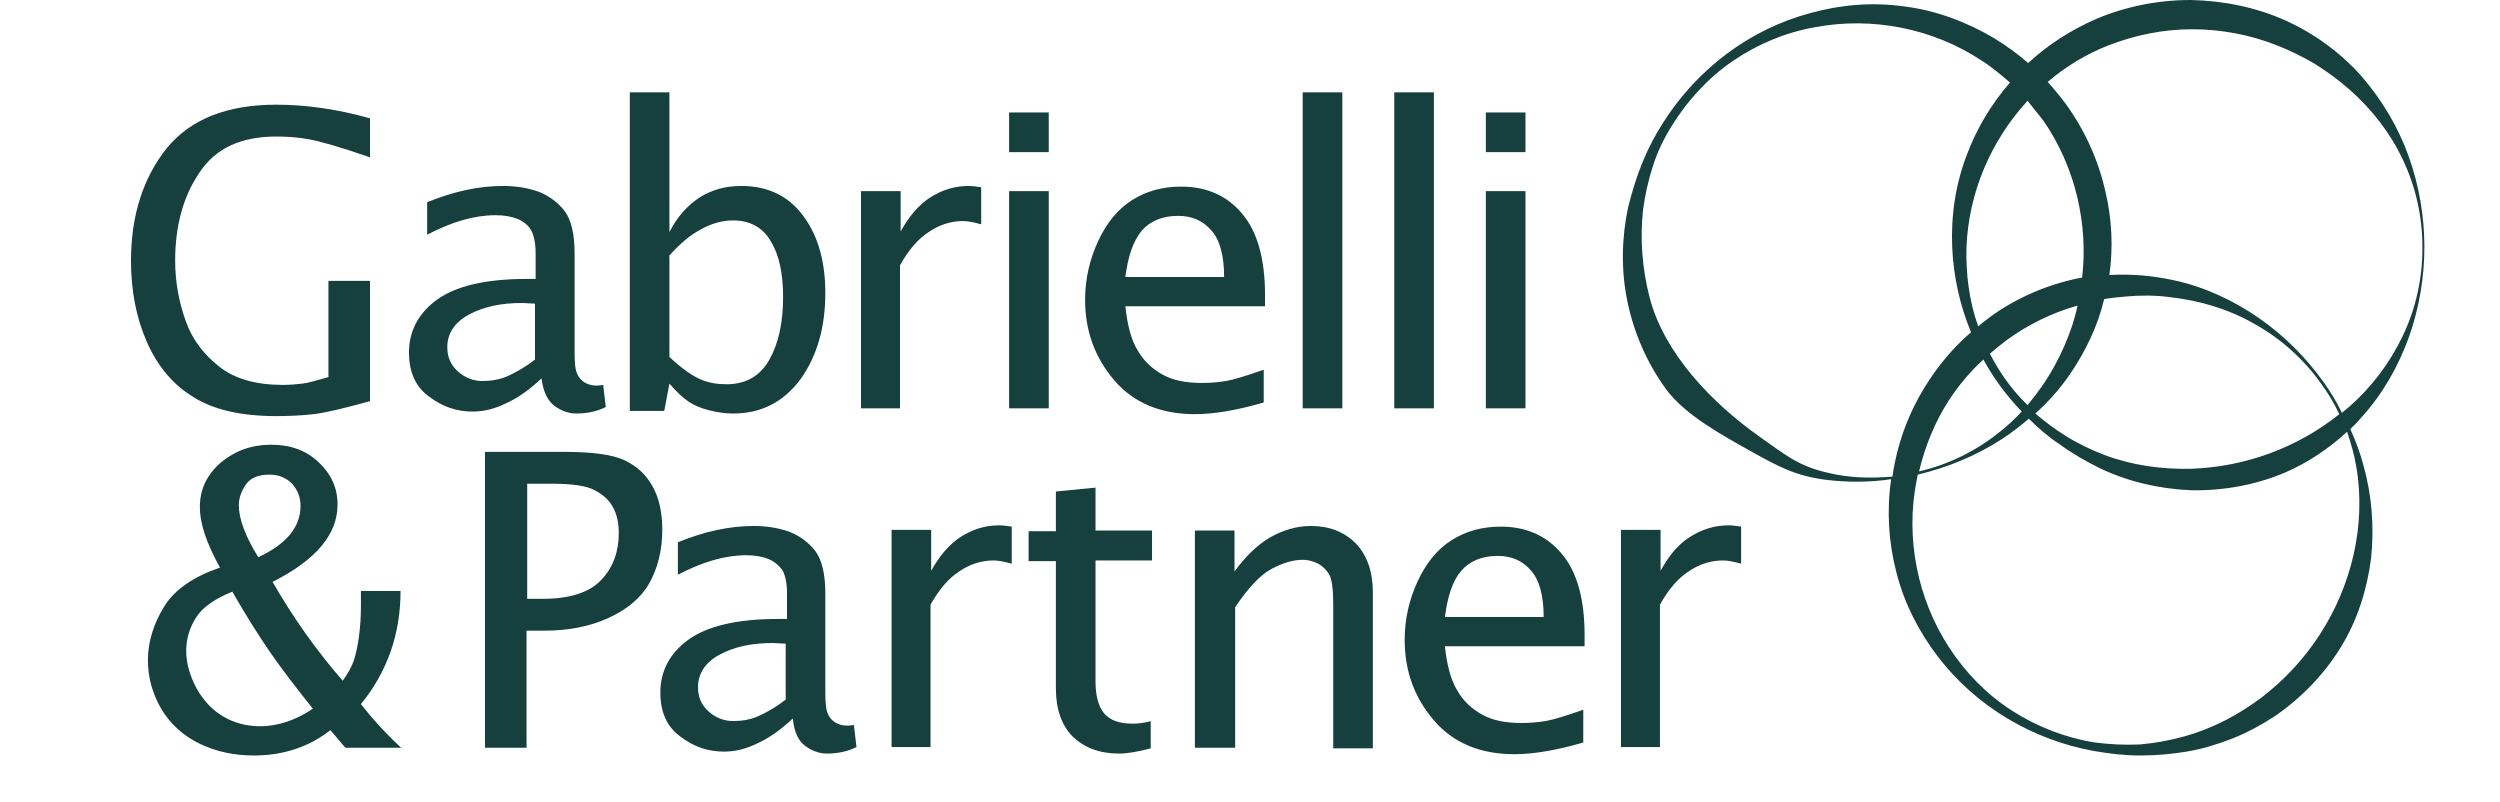
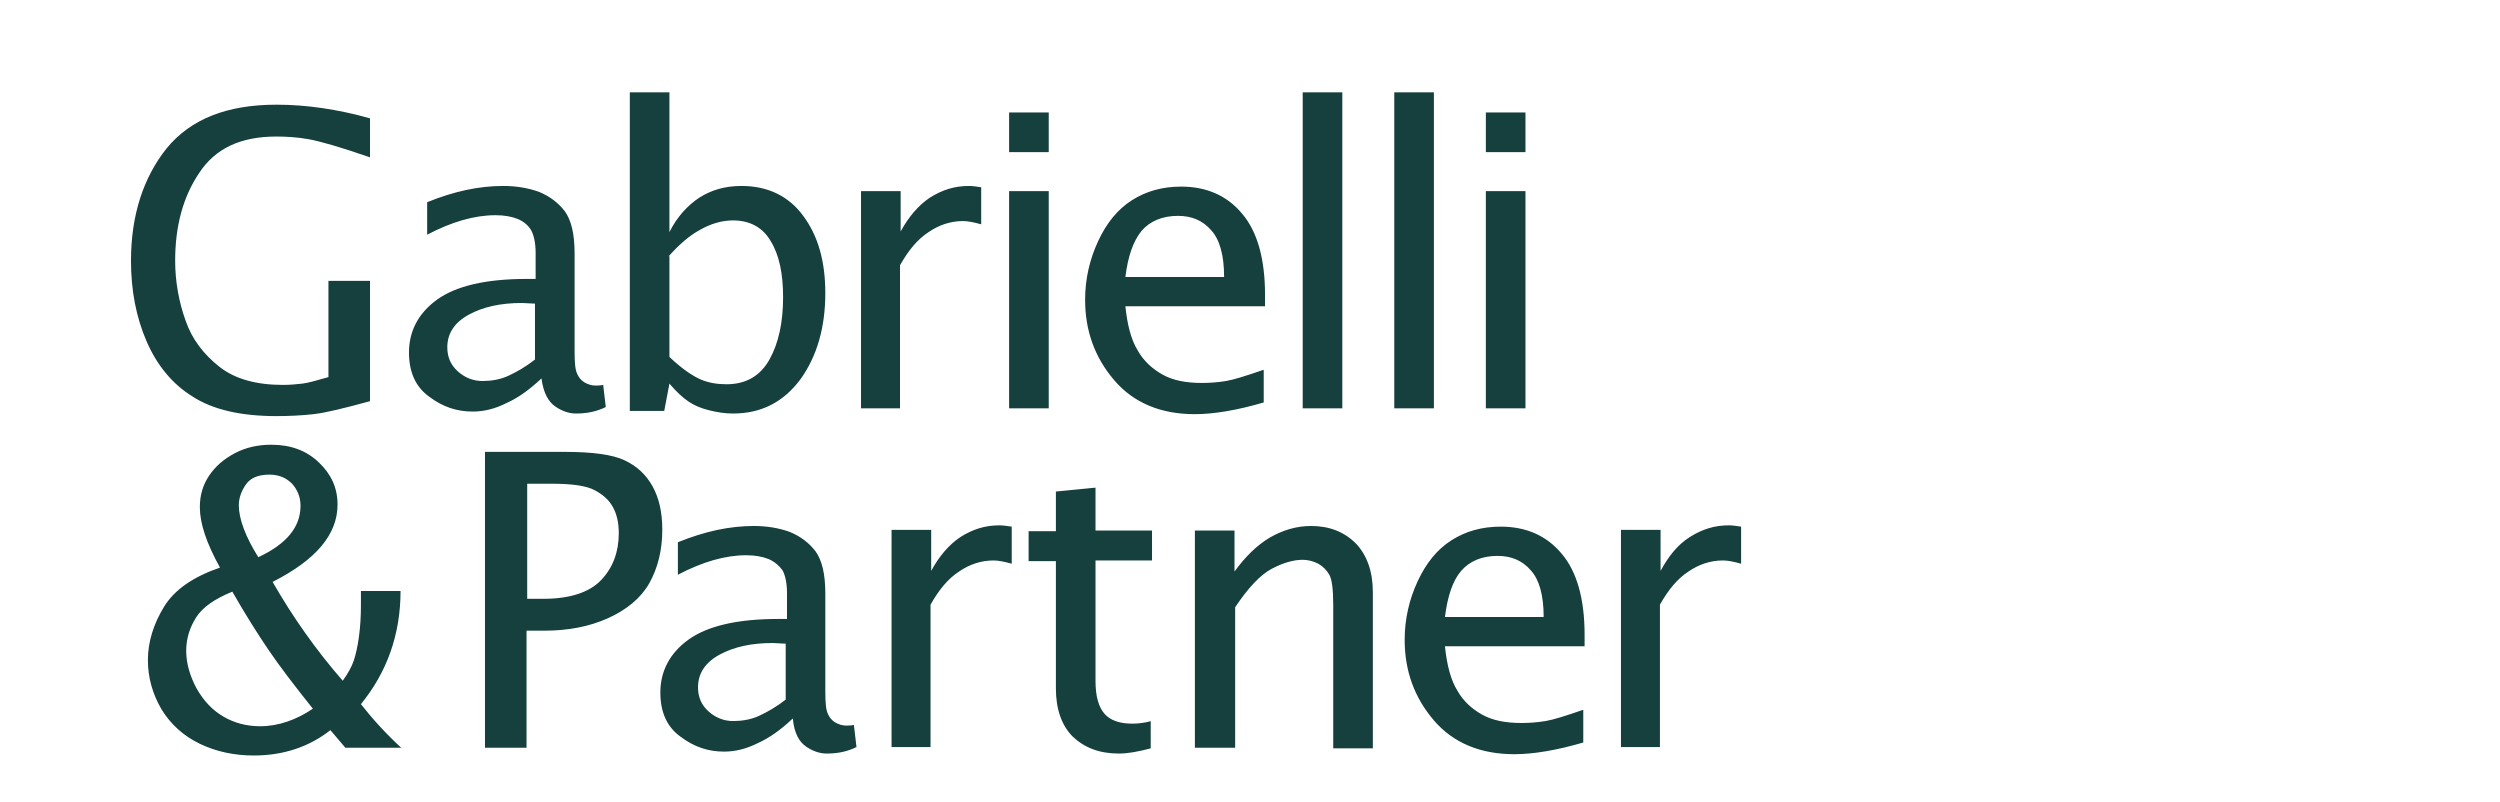
<svg xmlns="http://www.w3.org/2000/svg" width="243" height="78" viewBox="0 0 243 78" fill="none">
  <g clip-path="url(#clip0)">
-     <path d="M225.865 37.16C224.16 34.758 222.014 32.61 219.551 30.904C217.089 29.197 214.248 27.87 211.281 27.238C209.261 26.796 207.178 26.606 205.031 26.732C205.41 24.078 205.284 21.297 204.652 18.643C203.958 15.546 202.632 12.639 200.801 10.112C200.233 9.353 199.665 8.658 199.034 7.963C200.801 6.446 202.822 5.245 204.905 4.424C207.493 3.413 210.271 2.844 213.049 2.844C215.827 2.844 218.604 3.349 221.193 4.361C222.519 4.866 223.781 5.498 224.981 6.193C226.18 6.952 227.317 7.773 228.39 8.721C230.536 10.617 232.367 12.955 233.567 15.546C234.829 18.201 235.461 21.108 235.461 24.078C235.461 27.048 234.829 29.956 233.567 32.61C232.304 35.264 230.536 37.602 228.39 39.498C228.137 39.688 227.885 39.941 227.632 40.13C227.127 39.056 226.496 38.045 225.865 37.16ZM229.021 45.312C229.526 48.156 229.4 51.127 228.769 53.907C227.506 59.469 224.286 64.398 219.804 67.811C217.531 69.517 215.006 70.844 212.228 71.603C210.839 71.982 209.45 72.234 207.998 72.361C206.546 72.424 205.094 72.361 203.642 72.171C200.801 71.729 198.024 70.654 195.561 69.075C193.099 67.495 191.079 65.409 189.501 63.008C186.344 58.205 185.208 52.264 186.281 46.766C186.344 46.576 186.344 46.324 186.407 46.134C189.311 45.439 192.089 44.301 194.615 42.658C195.498 42.089 196.382 41.394 197.203 40.699C198.087 41.584 199.097 42.469 200.17 43.164C201.37 44.048 202.695 44.807 204.084 45.502C206.862 46.829 209.892 47.524 212.986 47.651C216.079 47.714 219.236 47.145 222.077 45.944C224.286 44.996 226.37 43.606 228.137 41.963C228.516 43.1 228.832 44.175 229.021 45.312ZM177.632 45.944C174.791 45.312 173.402 44.112 171.066 42.469C166.395 39.182 161.723 34.316 160.334 28.881C159.64 26.164 159.387 23.257 159.703 20.413C159.892 18.959 160.208 17.569 160.65 16.178C161.092 14.788 161.723 13.461 162.481 12.26C163.996 9.796 166.016 7.584 168.415 5.941C170.814 4.297 173.529 3.16 176.37 2.654C181.988 1.58 187.923 2.781 192.594 5.877C193.604 6.509 194.488 7.268 195.372 8.026C193.604 10.048 192.152 12.45 191.205 14.978C190.069 17.885 189.627 20.982 189.753 24.015C189.88 26.922 190.511 29.703 191.584 32.294C189.817 33.81 188.301 35.643 187.102 37.602C185.46 40.257 184.387 43.227 183.945 46.324C181.799 46.513 179.652 46.45 177.632 45.944ZM202.38 26.985C202.253 26.985 202.127 27.048 202.001 27.048C198.971 27.68 196.003 28.944 193.478 30.777C193.036 31.093 192.657 31.409 192.279 31.725C191.395 29.26 191.079 26.606 191.142 24.078C191.332 18.706 193.541 13.651 197.077 9.796C197.582 10.428 198.087 11.059 198.592 11.691C200.17 13.967 201.306 16.558 201.938 19.275C202.506 21.74 202.695 24.394 202.38 26.985ZM201.18 36.402C202.695 34.19 203.895 31.725 204.526 29.071C205.221 28.944 205.978 28.881 206.673 28.818C208.062 28.692 209.514 28.692 210.902 28.881C213.743 29.197 216.584 30.019 219.11 31.472C221.635 32.863 223.908 34.885 225.612 37.286C226.307 38.234 226.875 39.182 227.38 40.257C223.276 43.543 218.226 45.376 212.986 45.565C210.145 45.628 207.304 45.249 204.589 44.238C203.264 43.733 201.938 43.1 200.738 42.342C199.728 41.71 198.718 40.952 197.834 40.194C199.097 39.056 200.233 37.792 201.18 36.402ZM193.415 34.379C193.92 33.937 194.488 33.495 195.056 33.052C197.14 31.535 199.476 30.398 201.938 29.703C201.812 30.335 201.622 30.967 201.433 31.599C200.991 32.926 200.423 34.253 199.728 35.517C198.971 36.907 198.087 38.171 197.077 39.372C195.561 37.918 194.362 36.212 193.415 34.379ZM192.784 34.948C193.794 36.781 195.056 38.487 196.508 40.004C195.814 40.762 195.056 41.457 194.236 42.089C192.026 43.859 189.311 45.186 186.534 45.818C187.102 43.416 188.049 41.078 189.375 38.993C190.322 37.539 191.458 36.149 192.784 34.948ZM229.526 40.573C231.61 38.297 233.125 35.58 234.135 32.799C235.145 29.956 235.65 26.985 235.65 24.015C235.65 21.045 235.145 18.074 234.135 15.23C233.125 12.387 231.546 9.732 229.526 7.394C227.506 5.119 224.918 3.223 222.077 1.959C219.236 0.695 216.079 0.063 212.923 0C209.766 0 206.61 0.632 203.769 1.833C201.306 2.907 199.034 4.361 197.14 6.13C196.13 5.245 194.993 4.424 193.857 3.729C191.205 2.149 188.175 1.011 185.145 0.632C182.051 0.19 178.958 0.442 175.991 1.264C170.056 2.844 165.006 6.699 161.723 11.818C160.902 13.082 160.208 14.409 159.64 15.799C159.071 17.19 158.63 18.643 158.251 20.16C157.619 23.13 157.556 26.29 158.188 29.323C158.819 32.357 160.082 35.264 161.912 37.792C163.743 40.32 167.468 42.342 170.183 43.859C172.897 45.376 174.539 46.26 177.506 46.64C179.589 46.892 181.736 46.892 183.819 46.576C183.377 49.61 183.566 52.706 184.324 55.614C185.082 58.647 186.534 61.428 188.364 63.829C192.089 68.695 197.582 71.918 203.516 72.993C204.968 73.246 206.483 73.435 207.998 73.435C209.514 73.435 211.029 73.309 212.544 73.056C214.059 72.803 215.511 72.361 216.963 71.792C218.415 71.223 219.804 70.465 221.067 69.643C223.655 67.874 225.865 65.599 227.506 62.944C229.147 60.29 230.094 57.257 230.473 54.223C230.789 51.19 230.536 48.093 229.716 45.186C229.4 43.985 228.958 42.848 228.453 41.71C228.832 41.331 229.211 40.952 229.526 40.573Z" fill="#15403D" />
    <path d="M36.028 27.301H31.924V36.654C30.788 36.971 29.967 37.223 29.399 37.286C28.831 37.35 28.2 37.413 27.505 37.413C24.917 37.413 22.834 36.844 21.318 35.643C19.803 34.443 18.667 32.989 18.036 31.156C17.404 29.387 17.026 27.428 17.026 25.342C17.026 21.993 17.783 19.149 19.361 16.811C20.94 14.409 23.402 13.271 26.874 13.271C27.821 13.271 28.894 13.335 29.967 13.524C31.041 13.714 33.061 14.283 35.965 15.294V11.502C32.808 10.617 29.778 10.175 26.874 10.175C22.076 10.175 18.541 11.565 16.205 14.409C13.932 17.253 12.732 20.918 12.732 25.342C12.732 28.249 13.238 30.84 14.248 33.179C15.258 35.517 16.773 37.35 18.73 38.55C20.687 39.814 23.402 40.446 26.874 40.446C28.137 40.446 29.336 40.383 30.473 40.257C31.609 40.13 33.44 39.688 35.965 38.993V27.301H36.028ZM53.957 39.498C54.589 39.941 55.283 40.194 55.978 40.194C57.051 40.194 57.998 40.004 58.882 39.562L58.629 37.413C58.313 37.476 58.061 37.476 57.872 37.476C57.493 37.476 57.114 37.35 56.798 37.16C56.483 36.971 56.23 36.654 56.104 36.339C55.914 35.959 55.851 35.264 55.851 34.19V24.647C55.851 22.751 55.536 21.424 54.904 20.539C54.273 19.718 53.452 19.086 52.379 18.643C51.306 18.264 50.169 18.075 48.907 18.075C46.571 18.075 44.172 18.58 41.52 19.654V22.814C43.919 21.55 46.129 20.918 48.149 20.918C49.033 20.918 49.728 21.045 50.359 21.298C50.927 21.55 51.369 21.93 51.622 22.372C51.874 22.814 52.063 23.573 52.063 24.584V27.112H51.18C47.202 27.112 44.298 27.807 42.468 29.134C40.637 30.461 39.753 32.231 39.753 34.253C39.753 36.149 40.384 37.602 41.71 38.55C43.036 39.562 44.425 40.004 45.94 40.004C47.013 40.004 48.086 39.751 49.223 39.182C50.359 38.677 51.495 37.855 52.632 36.781C52.821 38.234 53.326 39.056 53.957 39.498ZM49.412 36.528C48.591 36.907 47.707 37.034 46.887 37.034C46.003 37.034 45.182 36.718 44.488 36.086C43.793 35.454 43.478 34.695 43.478 33.747C43.478 32.42 44.172 31.346 45.561 30.588C46.95 29.829 48.654 29.45 50.738 29.45L52 29.513V34.948C51.117 35.643 50.233 36.149 49.412 36.528ZM64.564 39.941L65.069 37.286C65.763 38.108 66.394 38.677 66.963 39.056C67.531 39.435 68.162 39.688 68.92 39.878C69.677 40.067 70.435 40.194 71.255 40.194C74.033 40.194 76.18 39.056 77.821 36.844C79.399 34.632 80.22 31.852 80.22 28.502C80.22 25.405 79.526 22.941 78.074 20.982C76.685 19.086 74.665 18.075 72.076 18.075C70.498 18.075 69.172 18.454 67.973 19.212C66.836 19.97 65.826 21.045 65.069 22.561V8.974H61.218V39.941H64.564ZM65.005 24.9C66.016 23.762 67.026 22.878 68.099 22.309C69.109 21.74 70.182 21.424 71.255 21.424C72.897 21.424 74.159 22.119 74.917 23.446C75.738 24.773 76.117 26.606 76.117 28.881C76.117 31.346 75.675 33.368 74.791 34.948C73.907 36.528 72.518 37.35 70.624 37.35C69.74 37.35 68.92 37.223 68.162 36.907C67.404 36.591 66.331 35.896 65.069 34.695V24.9H65.005ZM87.48 39.688V25.785C88.301 24.331 89.185 23.257 90.258 22.561C91.268 21.866 92.404 21.487 93.604 21.487C94.109 21.487 94.677 21.614 95.372 21.803V18.201C94.93 18.138 94.551 18.075 94.172 18.075C92.783 18.075 91.584 18.454 90.384 19.212C89.248 19.97 88.301 21.108 87.543 22.498V18.58H83.692V39.688H87.48ZM101.937 18.58H98.086V39.688H101.937V18.58ZM101.937 10.933H98.086V14.788H101.937V10.933ZM122.771 35.959C121.129 36.528 119.93 36.907 119.172 37.034C118.415 37.16 117.594 37.223 116.836 37.223C115.258 37.223 113.995 36.971 112.985 36.402C111.975 35.833 111.155 35.075 110.586 34.063C109.955 33.052 109.576 31.599 109.387 29.766H122.96V28.628C122.96 25.153 122.203 22.498 120.751 20.792C119.299 19.023 117.278 18.138 114.816 18.138C112.985 18.138 111.407 18.58 110.018 19.465C108.629 20.35 107.556 21.677 106.735 23.446C105.915 25.216 105.473 27.112 105.473 29.134C105.473 32.167 106.42 34.759 108.314 36.971C110.208 39.182 112.859 40.257 116.142 40.257C117.973 40.257 120.245 39.878 122.834 39.119V35.959H122.771ZM110.965 22.435C111.786 21.487 112.985 20.982 114.501 20.982C115.826 20.982 116.9 21.424 117.72 22.372C118.541 23.257 118.983 24.773 118.983 26.922H109.387C109.639 24.9 110.144 23.446 110.965 22.435ZM130.473 8.974H126.622V39.688H130.473V8.974ZM139.374 8.974H135.523V39.688H139.374V8.974ZM148.276 18.58H144.425V39.688H148.276V18.58ZM148.276 10.933H144.425V14.788H148.276V10.933Z" fill="#15403D" />
    <path d="M39.059 72.74C37.544 71.349 36.218 69.896 35.082 68.442C37.607 65.346 38.933 61.68 38.933 57.446H35.082V58.836C35.082 59.911 35.019 60.922 34.892 61.87C34.766 62.818 34.577 63.639 34.387 64.208C34.198 64.777 33.819 65.472 33.314 66.167C30.726 63.197 28.453 59.974 26.496 56.561C30.726 54.413 32.809 51.948 32.809 49.041C32.809 47.398 32.178 46.07 30.978 44.933C29.779 43.795 28.264 43.227 26.37 43.227C25.107 43.227 23.908 43.479 22.834 44.048C21.761 44.617 20.94 45.312 20.309 46.26C19.678 47.208 19.425 48.219 19.425 49.294C19.425 50.873 20.057 52.769 21.382 55.171C18.794 56.056 16.963 57.32 15.953 58.963C14.943 60.606 14.375 62.375 14.375 64.145C14.375 65.851 14.817 67.431 15.7 68.948C16.584 70.401 17.847 71.539 19.425 72.297C21.004 73.056 22.771 73.435 24.665 73.435C27.506 73.435 30.031 72.613 32.115 70.97L33.567 72.677H39.059V72.74ZM25.297 70.591C23.971 70.591 22.771 70.275 21.698 69.643C20.625 69.011 19.804 68.126 19.11 66.925C18.478 65.725 18.099 64.524 18.099 63.26C18.099 62.123 18.415 61.048 19.047 60.037C19.678 59.026 20.877 58.204 22.582 57.509C23.845 59.721 25.044 61.617 26.117 63.197C27.191 64.777 28.642 66.673 30.41 68.885C28.832 69.959 27.064 70.591 25.297 70.591ZM23.213 49.104C23.213 48.409 23.466 47.714 23.908 47.082C24.349 46.45 25.107 46.134 26.18 46.134C27.127 46.134 27.822 46.45 28.39 47.018C28.895 47.587 29.211 48.282 29.211 49.167C29.211 51.253 27.822 52.896 25.107 54.16C23.845 52.137 23.213 50.431 23.213 49.104ZM51.18 72.74V61.301H52.948C55.158 61.301 57.241 60.922 59.072 60.1C60.903 59.279 62.292 58.141 63.112 56.688C63.933 55.234 64.375 53.465 64.375 51.505C64.375 49.799 64.059 48.409 63.428 47.271C62.797 46.134 61.913 45.312 60.713 44.743C59.514 44.175 57.557 43.922 54.842 43.922H47.14V72.677H51.18V72.74ZM51.18 47.018H53.579C55.6 47.018 56.989 47.208 57.809 47.65C58.63 48.093 59.198 48.598 59.577 49.294C59.956 49.989 60.145 50.81 60.145 51.821C60.145 53.654 59.577 55.171 58.441 56.372C57.304 57.572 55.41 58.204 52.822 58.204H51.244V47.018H51.18ZM78.327 72.55C78.958 72.993 79.653 73.245 80.347 73.245C81.42 73.245 82.367 73.056 83.251 72.613L82.999 70.465C82.683 70.528 82.43 70.528 82.241 70.528C81.862 70.528 81.484 70.401 81.168 70.212C80.852 70.022 80.6 69.706 80.474 69.39C80.284 69.011 80.221 68.316 80.221 67.242V57.699C80.221 55.803 79.905 54.476 79.274 53.591C78.643 52.769 77.822 52.137 76.749 51.695C75.675 51.316 74.539 51.126 73.276 51.126C70.941 51.126 68.542 51.632 65.89 52.706V55.866C68.289 54.602 70.499 53.97 72.519 53.97C73.403 53.97 74.097 54.096 74.728 54.349C75.297 54.602 75.739 54.981 76.054 55.424C76.307 55.866 76.496 56.624 76.496 57.636V60.163H75.612C71.635 60.163 68.731 60.859 66.9 62.186C65.069 63.513 64.186 65.282 64.186 67.305C64.186 69.201 64.817 70.654 66.143 71.602C67.468 72.613 68.857 73.056 70.372 73.056C71.446 73.056 72.519 72.803 73.655 72.234C74.792 71.728 75.928 70.907 77.064 69.833C77.191 71.286 77.696 72.108 78.327 72.55ZM73.781 69.58C72.961 69.959 72.077 70.085 71.256 70.085C70.372 70.085 69.552 69.769 68.857 69.137C68.163 68.505 67.847 67.747 67.847 66.799C67.847 65.472 68.542 64.398 69.93 63.639C71.319 62.881 73.024 62.502 75.107 62.502L76.37 62.565V68C75.486 68.695 74.602 69.201 73.781 69.58ZM90.448 72.74V58.773C91.269 57.32 92.153 56.245 93.226 55.55C94.236 54.855 95.373 54.476 96.572 54.476C97.077 54.476 97.645 54.602 98.34 54.792V51.189C97.898 51.126 97.519 51.063 97.14 51.063C95.751 51.063 94.552 51.442 93.352 52.201C92.216 52.959 91.269 54.096 90.511 55.487V51.505H86.66V72.613H90.448V72.74ZM111.913 70.085C111.219 70.275 110.587 70.338 110.082 70.338C108.819 70.338 107.936 70.022 107.367 69.39C106.799 68.758 106.484 67.684 106.484 66.23V54.476H111.976V51.569H106.484V47.398L102.633 47.777V51.632H99.981V54.539H102.633V66.925C102.633 68.948 103.201 70.528 104.274 71.602C105.41 72.677 106.862 73.245 108.756 73.245C109.64 73.245 110.65 73.056 111.85 72.74V70.085H111.913ZM120.057 72.74V59.026C121.32 57.13 122.519 55.866 123.592 55.297C124.666 54.728 125.676 54.413 126.623 54.413C127.128 54.413 127.633 54.539 128.138 54.792C128.58 55.044 128.958 55.424 129.211 55.866C129.464 56.308 129.59 57.32 129.59 58.773V72.74H133.441V57.572C133.441 55.55 132.873 53.97 131.799 52.833C130.663 51.695 129.211 51.126 127.443 51.126C126.054 51.126 124.729 51.505 123.403 52.264C122.14 53.022 121.004 54.16 119.994 55.55V51.569H116.143V72.677H120.057V72.74ZM153.832 69.011C152.191 69.58 150.991 69.959 150.234 70.085C149.476 70.212 148.655 70.275 147.898 70.275C146.32 70.275 145.057 70.022 144.047 69.453C143.037 68.885 142.216 68.126 141.648 67.115C141.017 66.104 140.638 64.65 140.448 62.818H154.022V61.68C154.022 58.204 153.264 55.55 151.812 53.844C150.36 52.074 148.34 51.189 145.878 51.189C144.047 51.189 142.469 51.632 141.08 52.517C139.691 53.401 138.618 54.728 137.797 56.498C136.976 58.267 136.534 60.163 136.534 62.186C136.534 65.219 137.481 67.81 139.375 70.022C141.269 72.234 143.921 73.308 147.203 73.308C149.034 73.308 151.307 72.929 153.895 72.171V69.011H153.832ZM142.027 55.487C142.847 54.539 144.047 54.033 145.562 54.033C146.888 54.033 147.961 54.476 148.782 55.424C149.602 56.308 150.044 57.825 150.044 59.974H140.448C140.701 57.952 141.206 56.435 142.027 55.487ZM161.345 72.74V58.773C162.166 57.32 163.049 56.245 164.123 55.55C165.133 54.855 166.269 54.476 167.469 54.476C167.974 54.476 168.542 54.602 169.236 54.792V51.189C168.794 51.126 168.416 51.063 168.037 51.063C166.648 51.063 165.448 51.442 164.249 52.201C163.049 52.959 162.166 54.096 161.408 55.487V51.505H157.557V72.613H161.345V72.74Z" fill="#15403D" />
  </g>
  <defs>
    <clipPath id="clip0">
      <rect width="241.748" height="78" fill="white" transform="translate(0.745)" />
    </clipPath>
  </defs>
</svg>